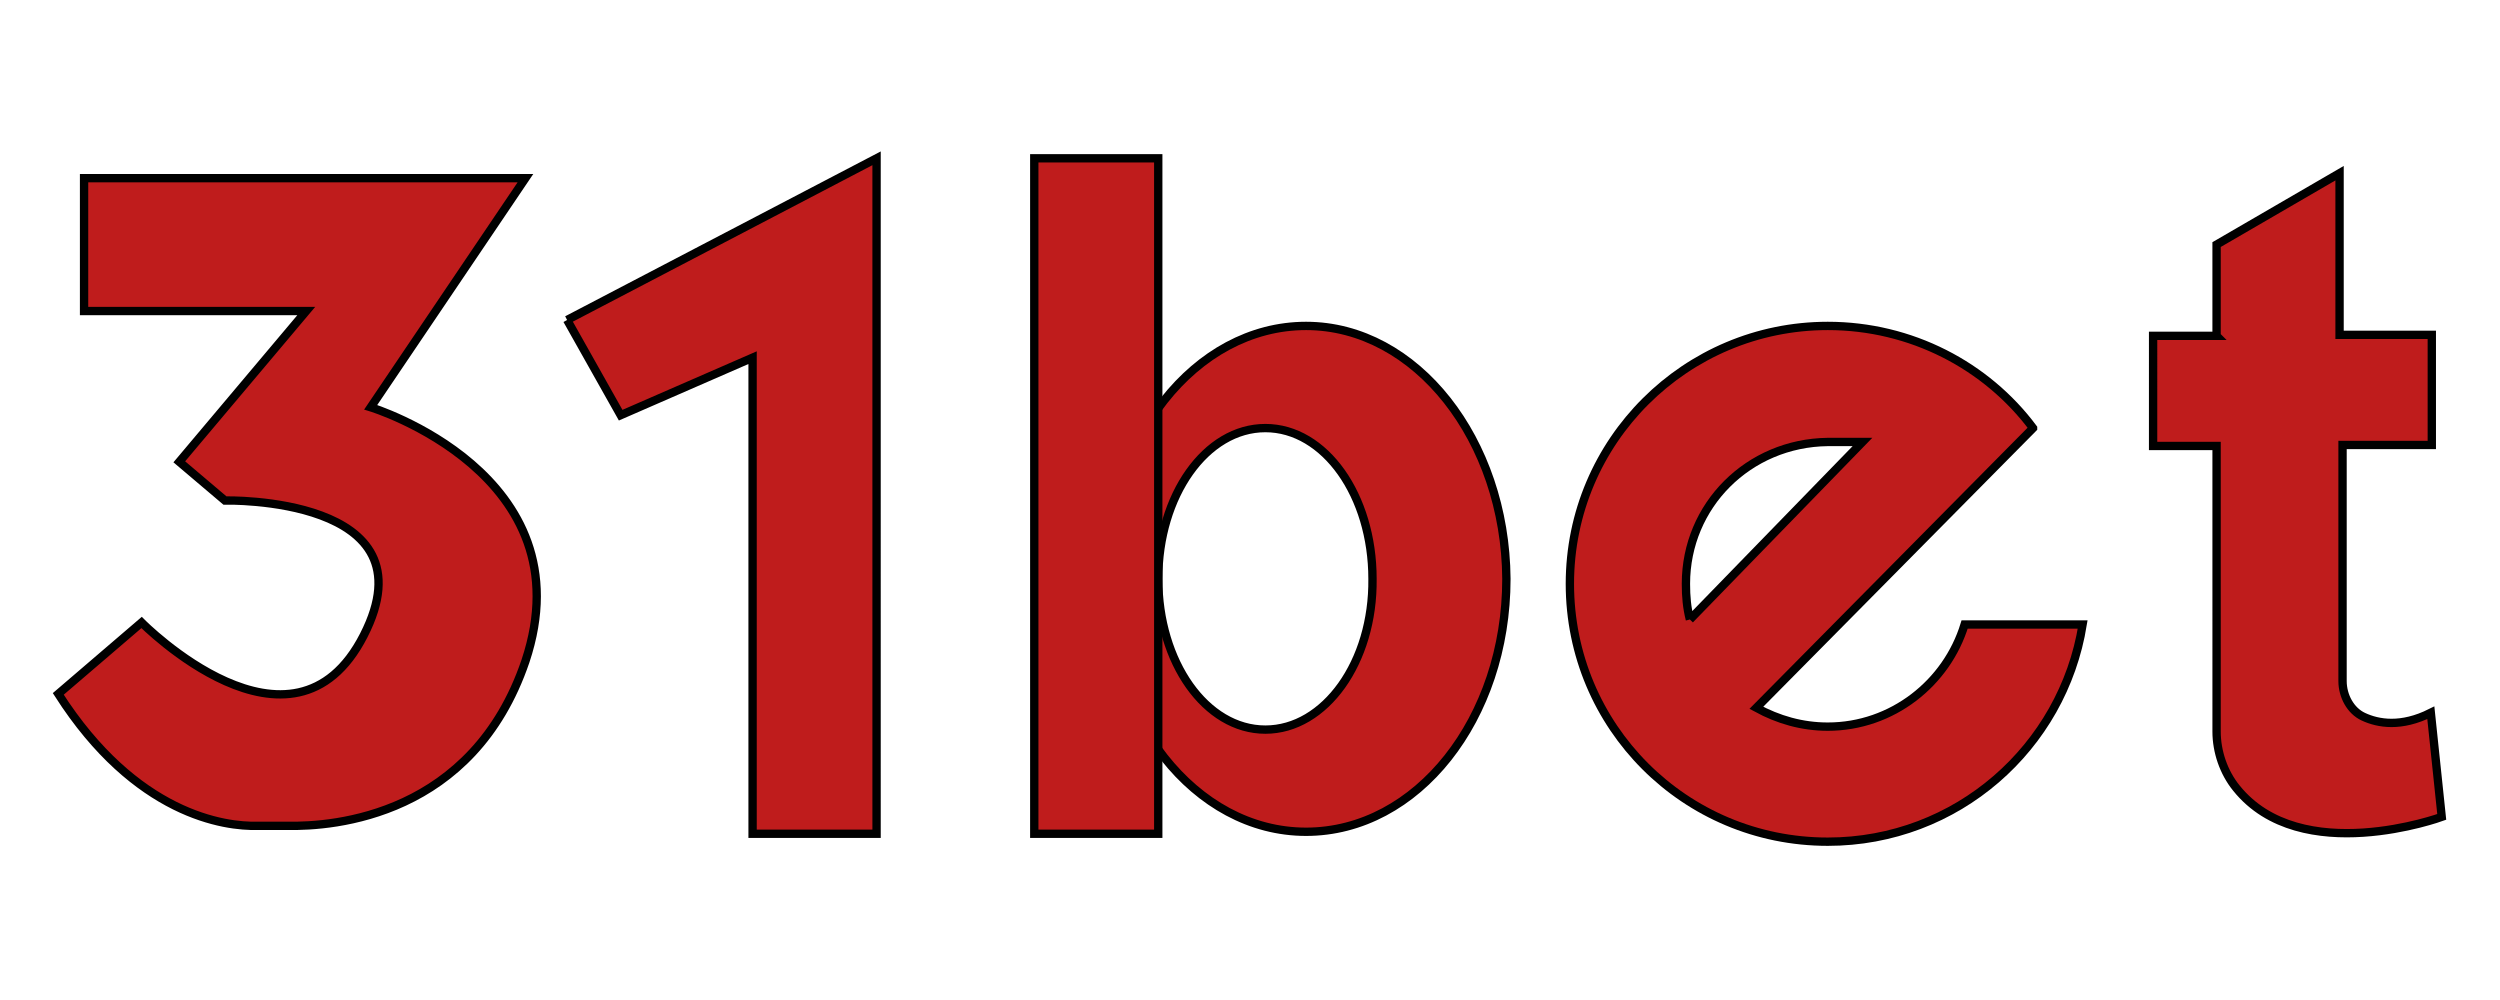
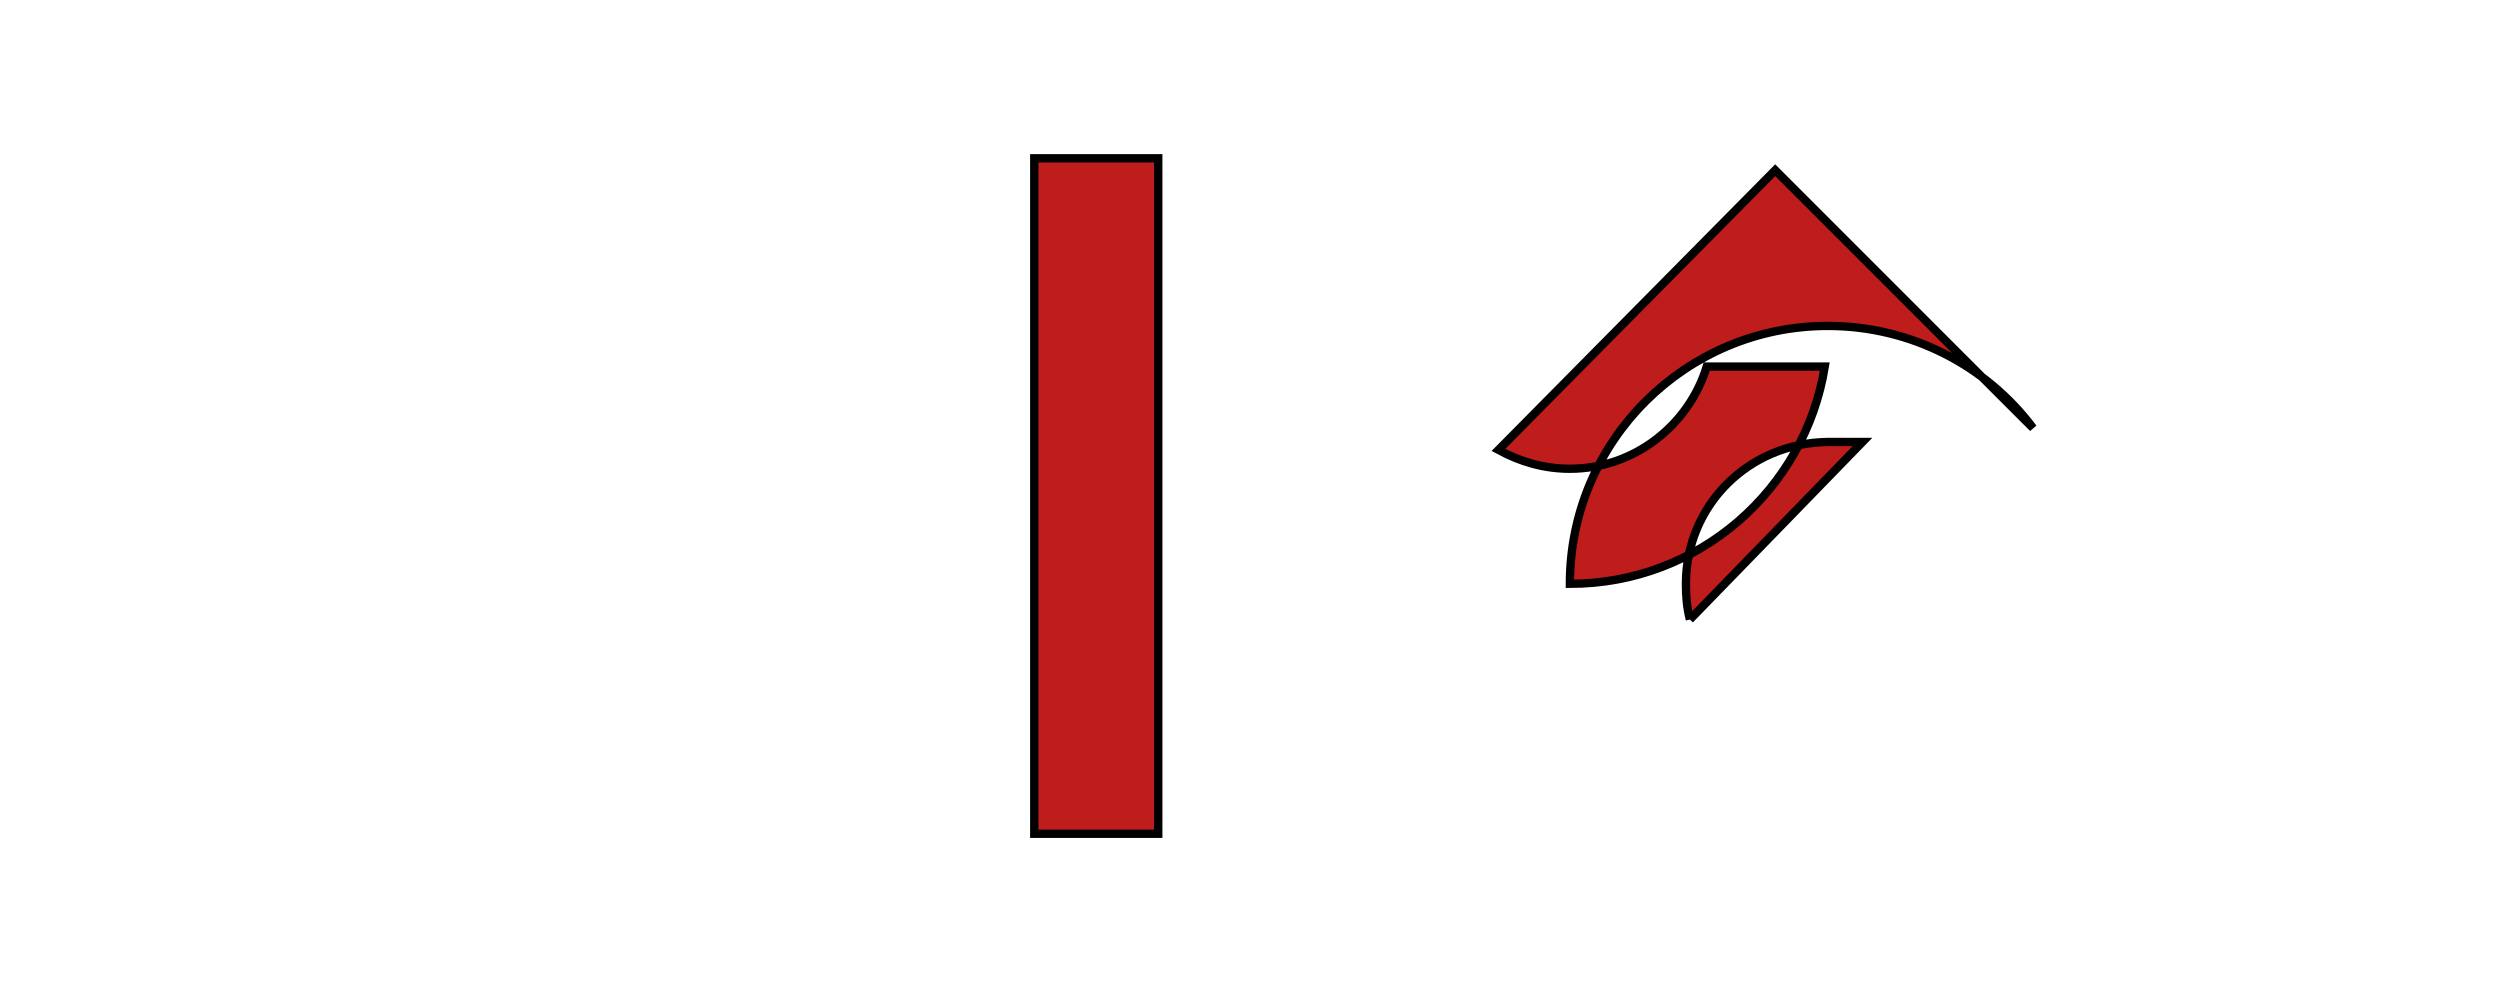
<svg xmlns="http://www.w3.org/2000/svg" width="300" height="120" stroke="null" fill="#bf1c1c">
-   <path d="M10.088 21.377h52.966L44.485 48.871s26.066 7.975 18.568 30.47c-6.308 18.568-22.972 19.877-28.566 19.758h-3.571c-3.928.119-14.64-1.309-23.924-15.83l9.998-8.57s18.092 18.33 26.661 1.547S26.989 60.06 26.989 60.06l-5.475-4.642 15.235-18.092H10.088V21.377zm57.965 17.02l6.427 11.426 15.83-6.903v57.131h14.878V18.996L68.052 38.397zm197.936 1.904v-10.95l14.759-8.57v19.401h11.069v13.212h-10.712v28.328c0 1.785.952 3.571 2.5 4.285 1.785.833 4.523 1.309 8.094-.476l1.309 12.497s-16.901 6.189-24.638-3.452c-1.547-1.904-2.38-4.404-2.38-6.784V53.513h-7.618V40.302h7.618zm-109.264-1.19c-13.331 0-24.043 13.688-24.043 30.351s10.712 30.351 24.043 30.351 24.043-13.569 24.043-30.351c-.119-16.663-10.831-30.351-24.043-30.351zm-4.88 48.443c-7.141 0-12.855-8.094-12.855-18.092s5.713-18.092 12.855-18.092 12.855 8.094 12.855 18.092c.119 9.998-5.713 18.092-12.855 18.092z" />
-   <path d="M124.112 18.996h14.878v81.055h-14.878V18.996zm78.675 55.346c-.357-1.428-.476-2.738-.476-4.285 0-9.403 7.498-16.901 17.02-17.02h4.166l-20.71 21.305m41.182-22.972c-5.594-7.498-14.64-12.259-24.638-12.259-17.02 0-30.946 13.807-30.946 30.946s13.807 30.946 30.946 30.946c15.473 0 28.209-11.307 30.589-26.066h-14.164c-2.142 7.022-8.689 12.259-16.425 12.259-3.095 0-5.951-.833-8.57-2.261l33.208-33.565z" />
+   <path d="M124.112 18.996h14.878v81.055h-14.878V18.996zm78.675 55.346c-.357-1.428-.476-2.738-.476-4.285 0-9.403 7.498-16.901 17.02-17.02h4.166l-20.71 21.305m41.182-22.972c-5.594-7.498-14.64-12.259-24.638-12.259-17.02 0-30.946 13.807-30.946 30.946c15.473 0 28.209-11.307 30.589-26.066h-14.164c-2.142 7.022-8.689 12.259-16.425 12.259-3.095 0-5.951-.833-8.57-2.261l33.208-33.565z" />
</svg>